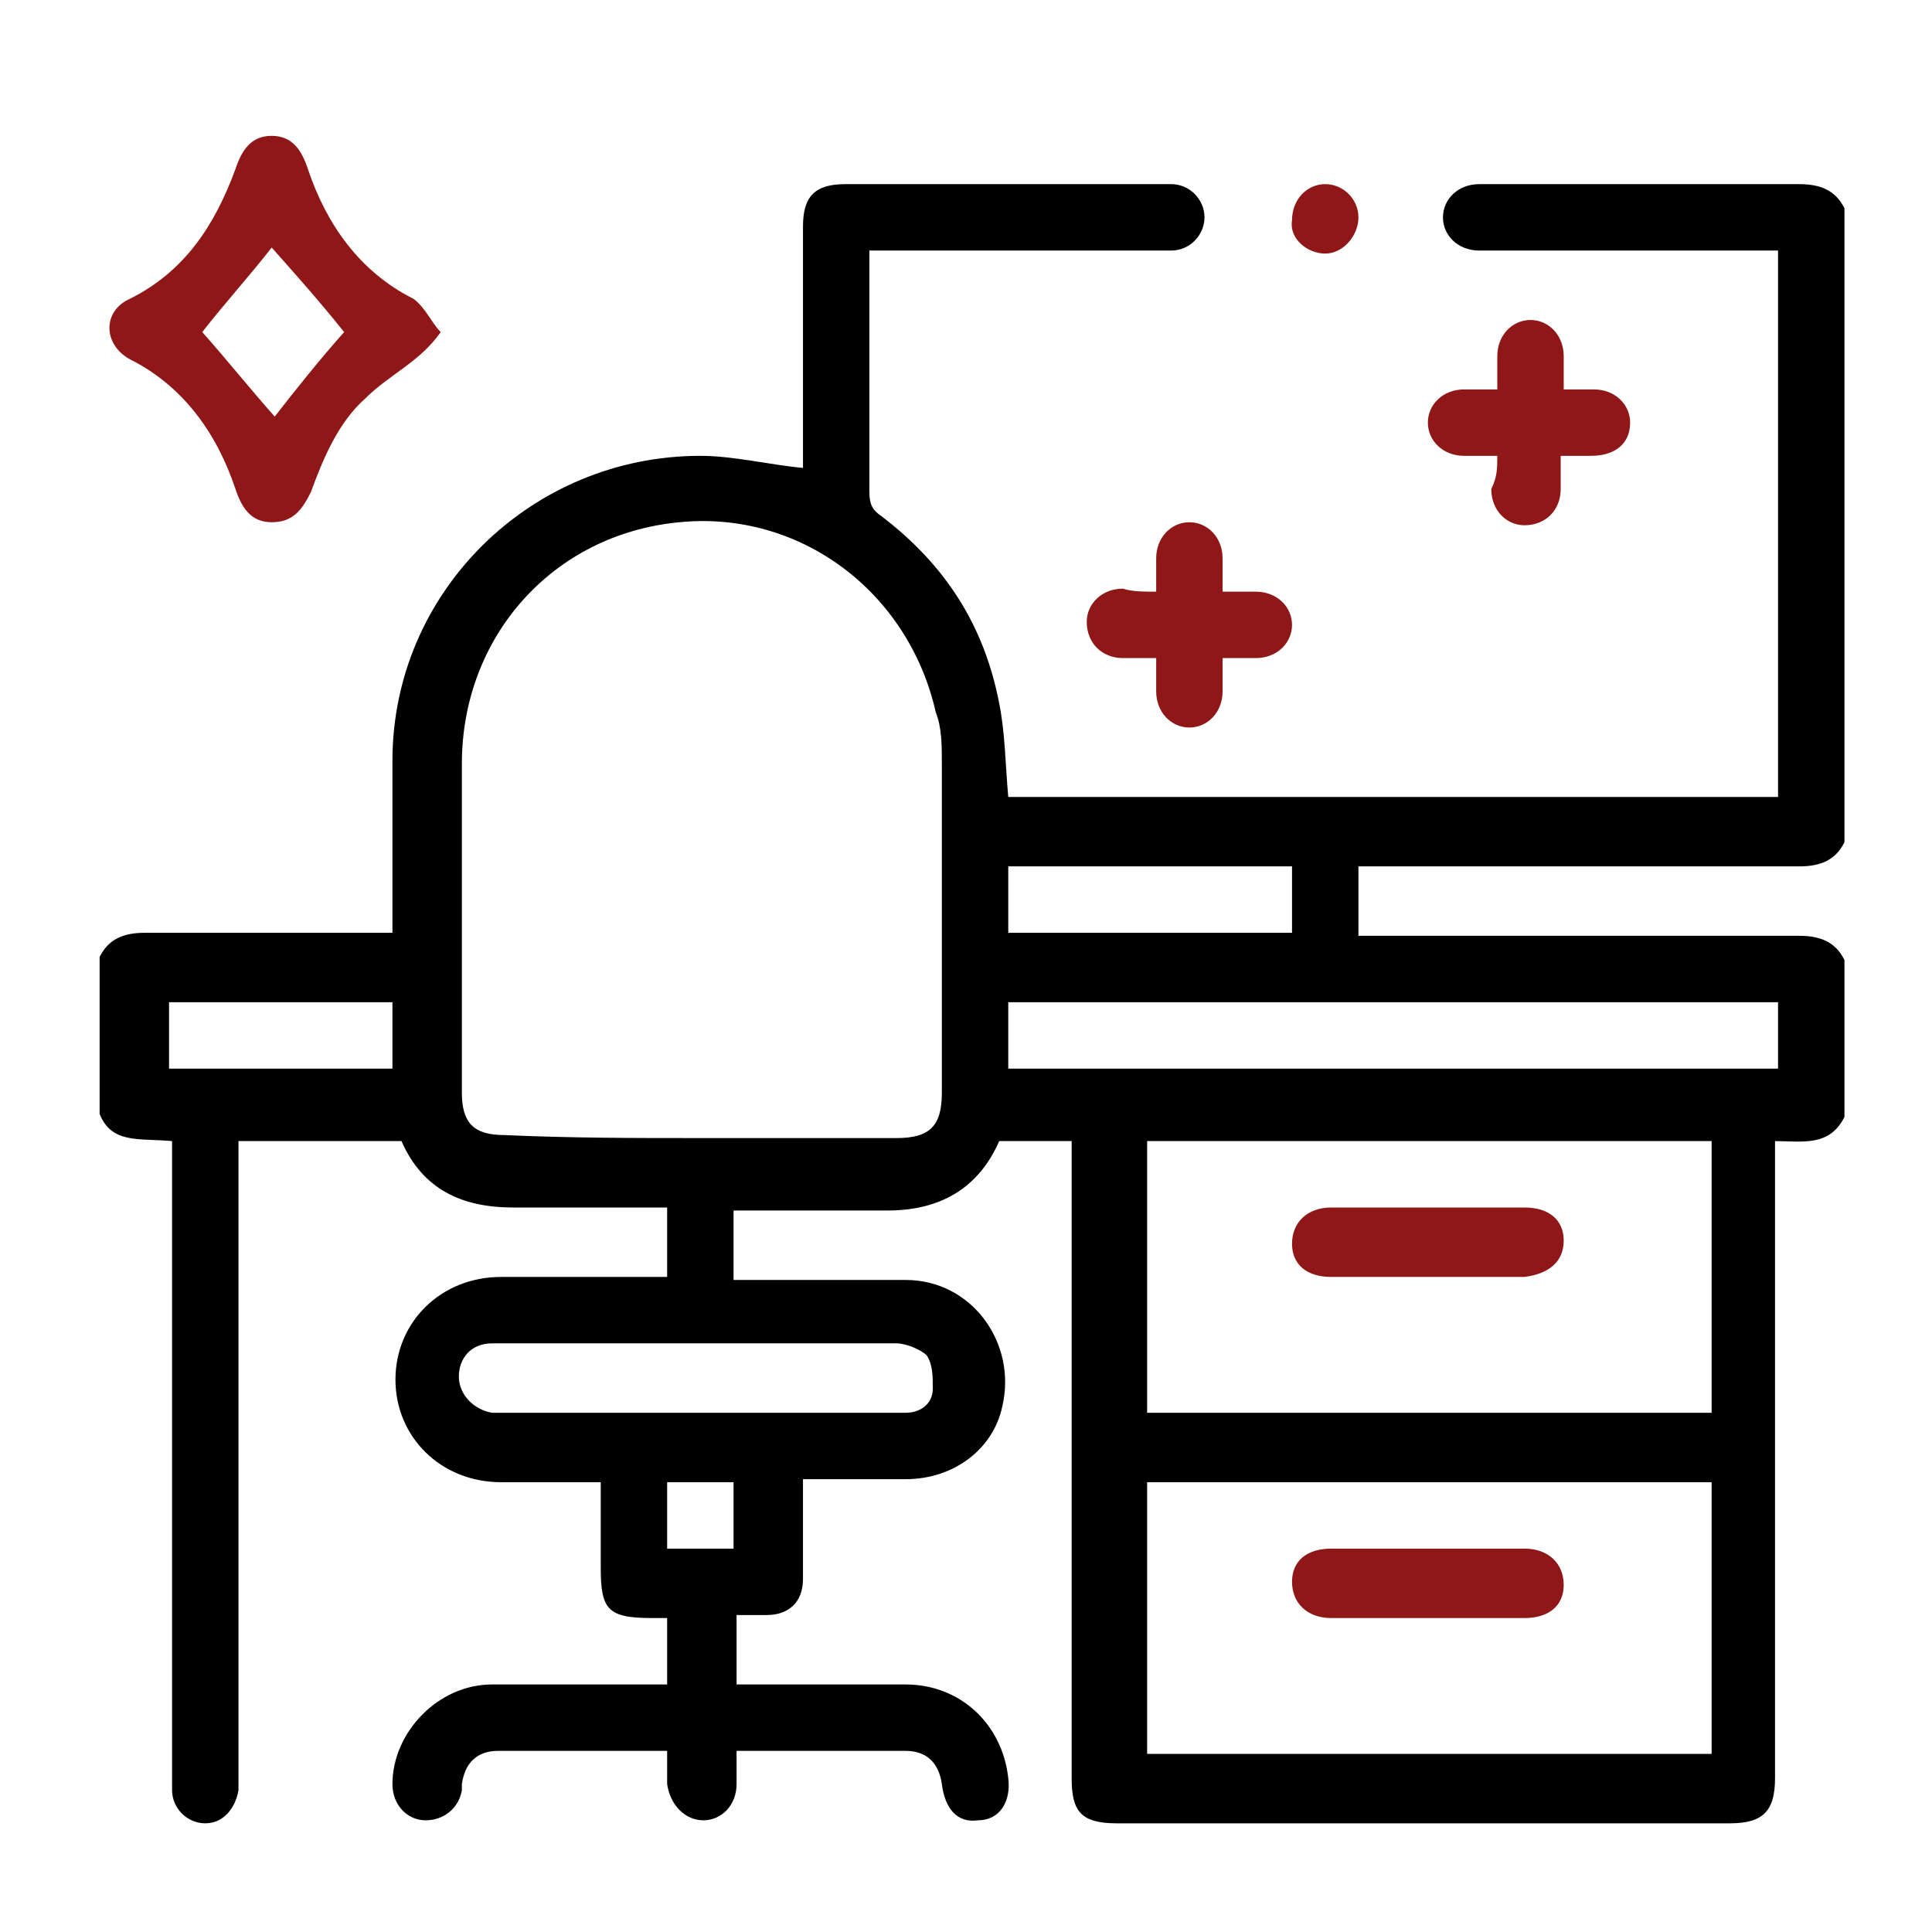
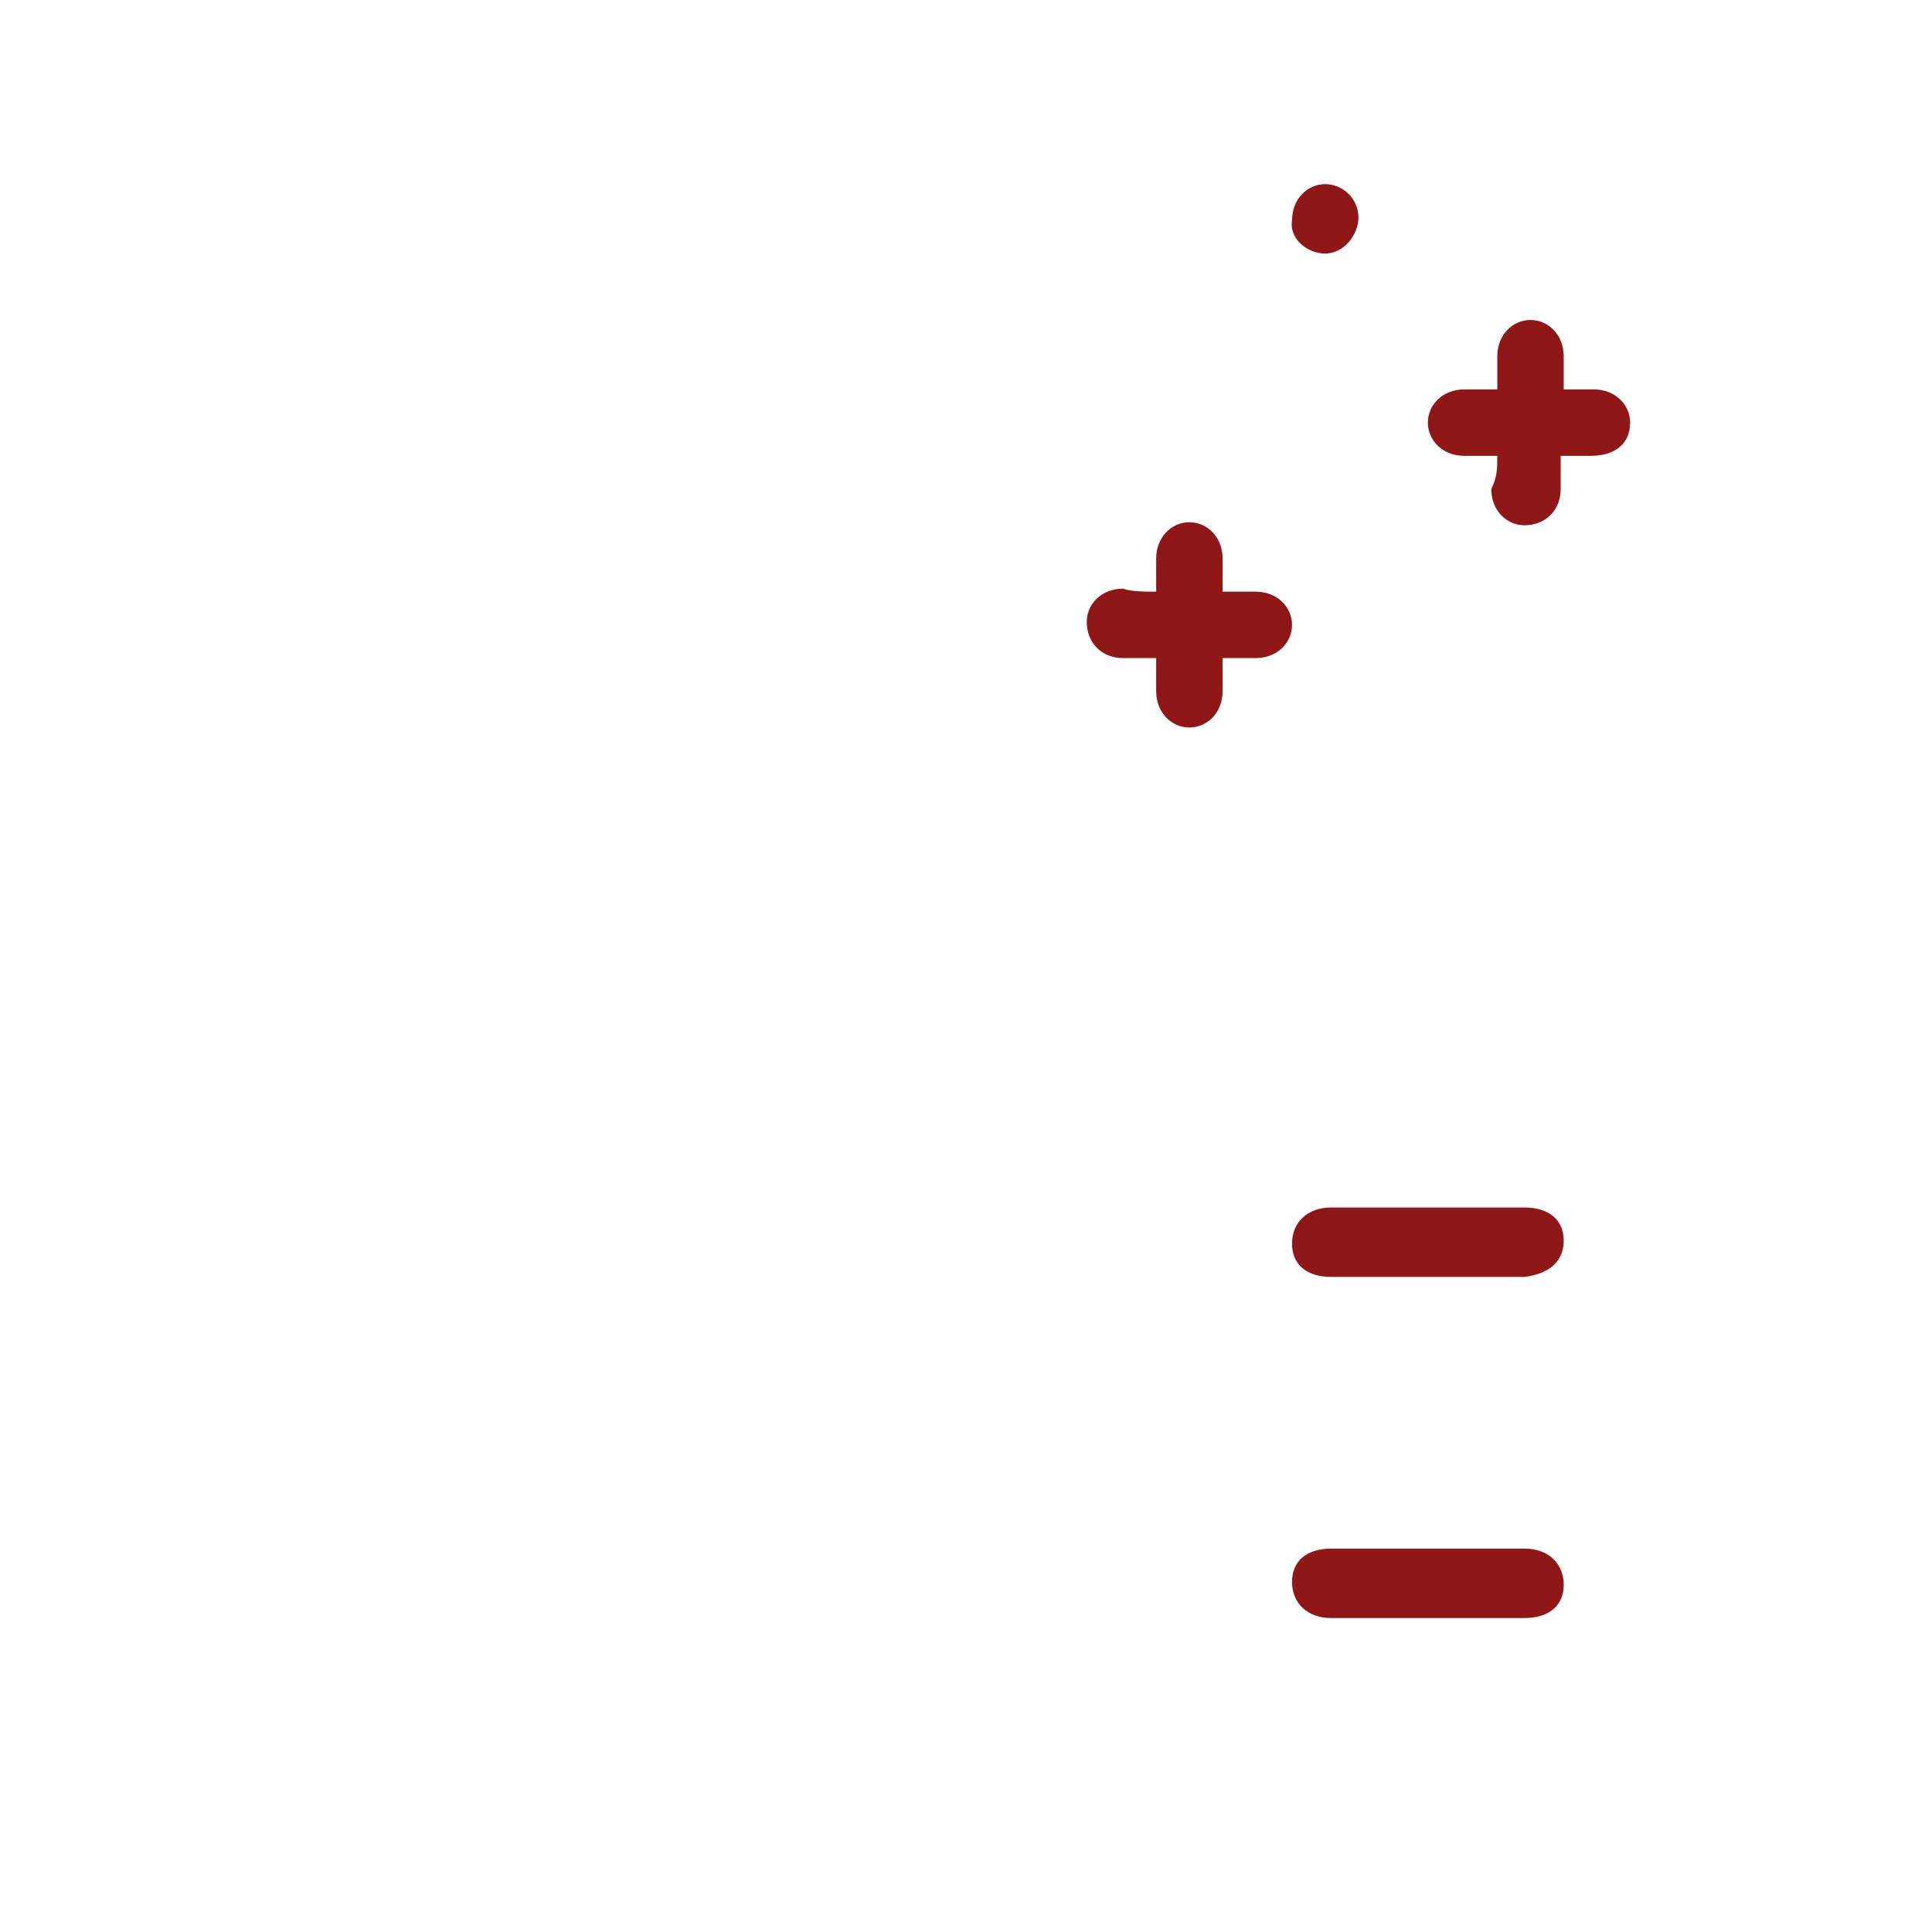
<svg xmlns="http://www.w3.org/2000/svg" id="SvgjsSvg1020" width="288" height="288">
  <defs id="SvgjsDefs1021" />
  <g id="SvgjsG1022">
    <svg viewBox="0 0 64 64" width="288" height="288">
-       <path fill="#901717" d="M14.6 11c-.7 1-1.7 1.4-2.5 2.2-.9.8-1.4 2-1.8 3.1-.3.6-.6 1-1.3 1-.7 0-1-.5-1.2-1.1-.6-1.8-1.7-3.4-3.5-4.3-.9-.5-.9-1.6 0-2C6.1 9 7.1 7.5 7.8 5.6 8 5 8.3 4.5 9 4.5s1 .5 1.2 1.1c.6 1.8 1.7 3.4 3.5 4.3.4.3.6.8.9 1.1zm-3.2 0c-.8-1-1.6-1.9-2.4-2.8-.7.9-1.6 1.9-2.3 2.8.8.9 1.6 1.9 2.4 2.8.7-.9 1.5-1.9 2.3-2.8z" class="colord3ad3a svgShape" />
-       <path d="M3.3 36.9v-5.2c.3-.6.8-.8 1.5-.8H13v-5.7c0-5.6 4.6-10.1 10.2-10.1 1.1 0 2.3.3 3.4.4v-8c0-1 .4-1.4 1.4-1.4h10.8c.6 0 1.1.5 1.1 1.1 0 .6-.5 1.1-1.1 1.1h-10v8c0 .4.1.6.4.8 2.1 1.6 3.4 3.6 3.9 6.2.2 1 .2 2 .3 3.1h25.5V8.3H49c-.7 0-1.2-.5-1.2-1.1 0-.6.5-1.1 1.2-1.1H59.6c.7 0 1.2.2 1.5.8v21c-.3.6-.8.8-1.5.8H45V31h14.6c.7 0 1.2.2 1.5.8V37c-.5 1-1.4.8-2.3.8v21.1c0 1.1-.4 1.5-1.5 1.5H37c-1.2 0-1.5-.4-1.5-1.5V37.8h-2.4c-.7 1.6-2 2.3-3.7 2.3h-5.1v2.3H30c2.2 0 3.7 2.1 3.2 4.2C32.9 48 31.6 49 30 49h-3.4v3.3c0 .8-.5 1.2-1.2 1.2h-1v2.3H30c1.8 0 3.2 1.3 3.4 3.1.1.8-.3 1.4-1 1.4-.7.1-1.1-.4-1.2-1.2-.1-.7-.5-1.1-1.2-1.1h-5.6v1.1c0 .7-.5 1.2-1.1 1.2-.6 0-1.1-.5-1.2-1.2V58h-5.6c-.7 0-1.1.4-1.2 1.1v.2c-.1.6-.6 1-1.2 1s-1.1-.5-1.1-1.2c0-1.7 1.5-3.3 3.3-3.3H22.1v-2.2h-.5c-1.5 0-1.7-.3-1.7-1.7v-2.8h-3.3c-2 0-3.5-1.5-3.5-3.4s1.5-3.4 3.5-3.4h5.5V40H17c-1.7 0-3-.6-3.7-2.2H7.9v21.5c-.1.6-.5 1.1-1.1 1.1-.6 0-1.1-.5-1.1-1.1V37.8c-1.1-.1-2 .1-2.4-.9zm19.9.8h6.5c1.1 0 1.5-.4 1.5-1.5V25.3c0-.6 0-1.2-.2-1.7-.9-4-4.5-6.7-8.5-6.3-4.2.4-7.2 3.8-7.2 8v10.9c0 1 .4 1.4 1.4 1.4 2.2.1 4.3.1 6.5.1zm33.5 9.1v-9H38v9h18.7zm0 2.3H38v9h18.7v-9zM33.4 35.4h25.5v-2.2H33.4v2.2zm-10.2 9.1h-6.9c-.7 0-1.1.5-1.1 1.1 0 .6.5 1.1 1.1 1.2H30c.5 0 .9-.3.9-.8 0-.4 0-.8-.2-1.1-.2-.2-.7-.4-1-.4h-6.5zm19.6-15.8h-9.4v2.2h9.4v-2.2zM13 33.2H5.6v2.2H13v-2.2zm11.3 18.1v-2.2h-2.2v2.2h2.2z" fill="#000000" class="color000 svgShape" />
      <path fill="#901717" d="M49.6 15.1h-1.1c-.7 0-1.2-.5-1.2-1.1 0-.6.5-1.1 1.2-1.1h1.1v-1.1c0-.7.5-1.2 1.1-1.2.6 0 1.1.5 1.1 1.2v1.1h1c.7 0 1.2.5 1.2 1.1 0 .7-.5 1.1-1.3 1.1h-1v1.1c0 .7-.5 1.2-1.2 1.2-.6 0-1.1-.5-1.1-1.2.2-.4.2-.7.2-1.1zM38.3 19.6v-1.1c0-.7.5-1.2 1.1-1.2.6 0 1.1.5 1.1 1.2v1.1h1.1c.7 0 1.2.5 1.2 1.1 0 .6-.5 1.1-1.2 1.1h-1.1v1.1c0 .7-.5 1.2-1.1 1.2-.6 0-1.1-.5-1.1-1.2v-1.1h-1.1c-.7 0-1.2-.5-1.2-1.2 0-.6.5-1.1 1.2-1.1.3.1.7.1 1.1.1zM43.9 6.1c.6 0 1.1.5 1.1 1.1 0 .6-.5 1.2-1.1 1.2-.6 0-1.2-.5-1.1-1.1 0-.7.5-1.2 1.1-1.2zM47.3 42.3h-3.2c-.8 0-1.3-.4-1.3-1.1 0-.7.5-1.2 1.3-1.2h6.4c.8 0 1.3.4 1.3 1.1 0 .7-.5 1.1-1.3 1.2h-3.2zM47.3 53.6h-3.2c-.8 0-1.3-.5-1.3-1.2s.5-1.1 1.3-1.1h6.4c.8 0 1.3.5 1.3 1.2s-.5 1.1-1.3 1.1h-3.2z" class="colord3ad3a svgShape" />
    </svg>
  </g>
</svg>